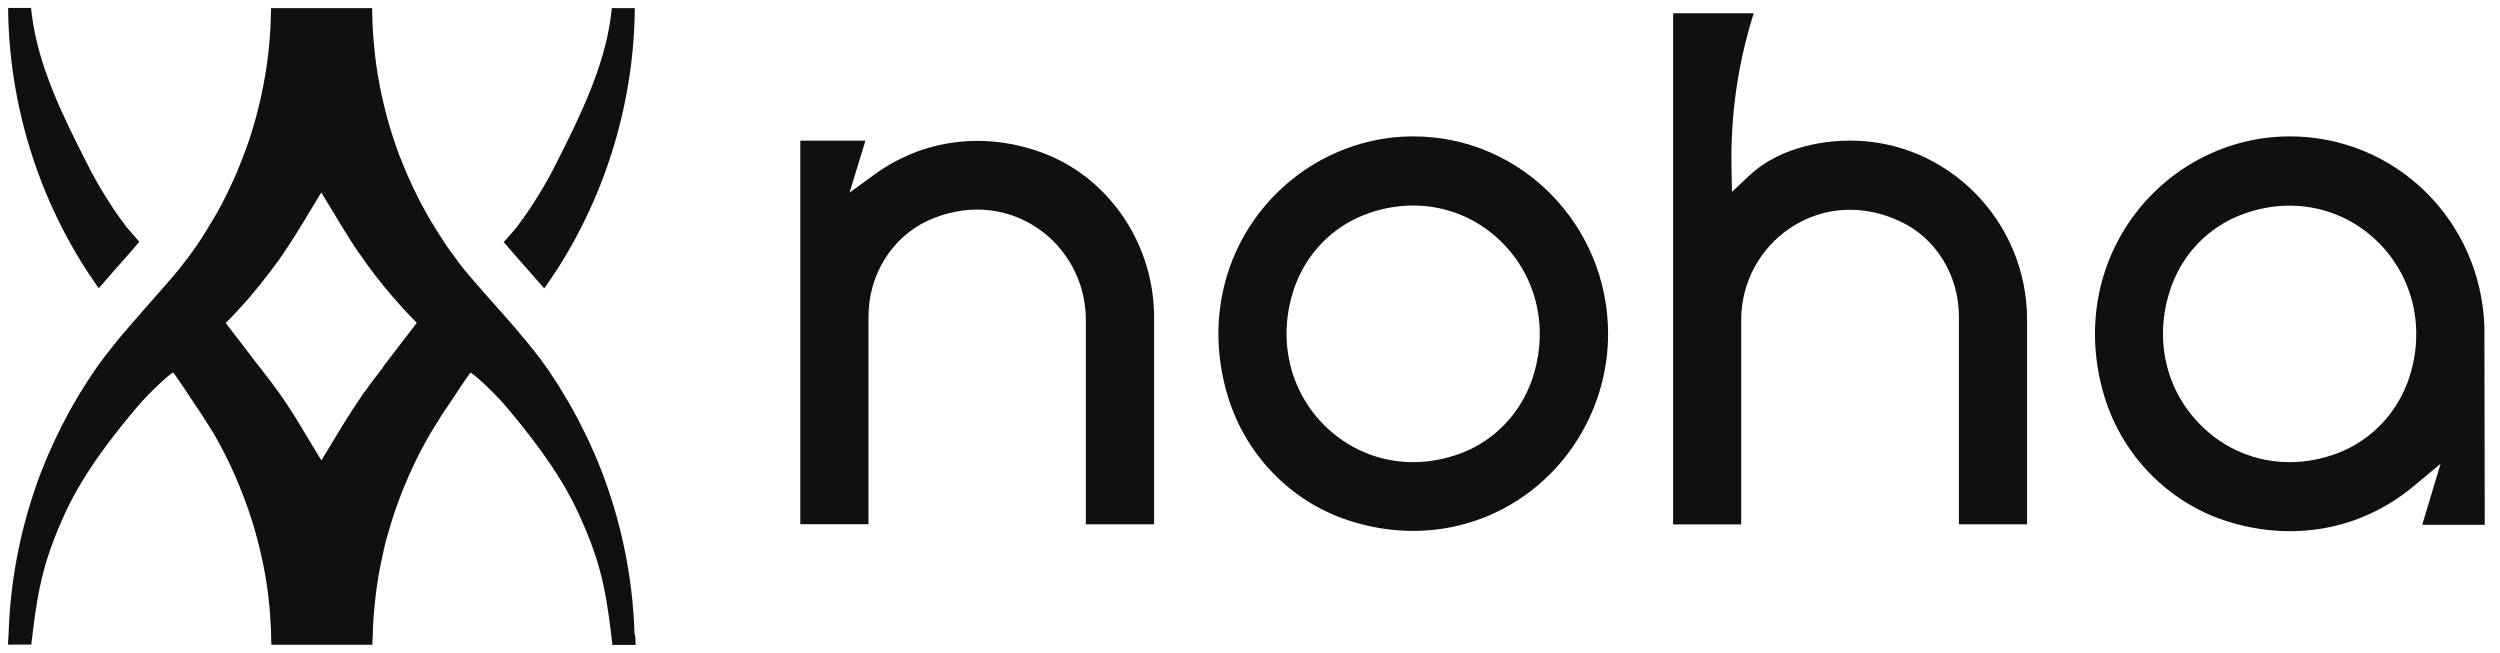
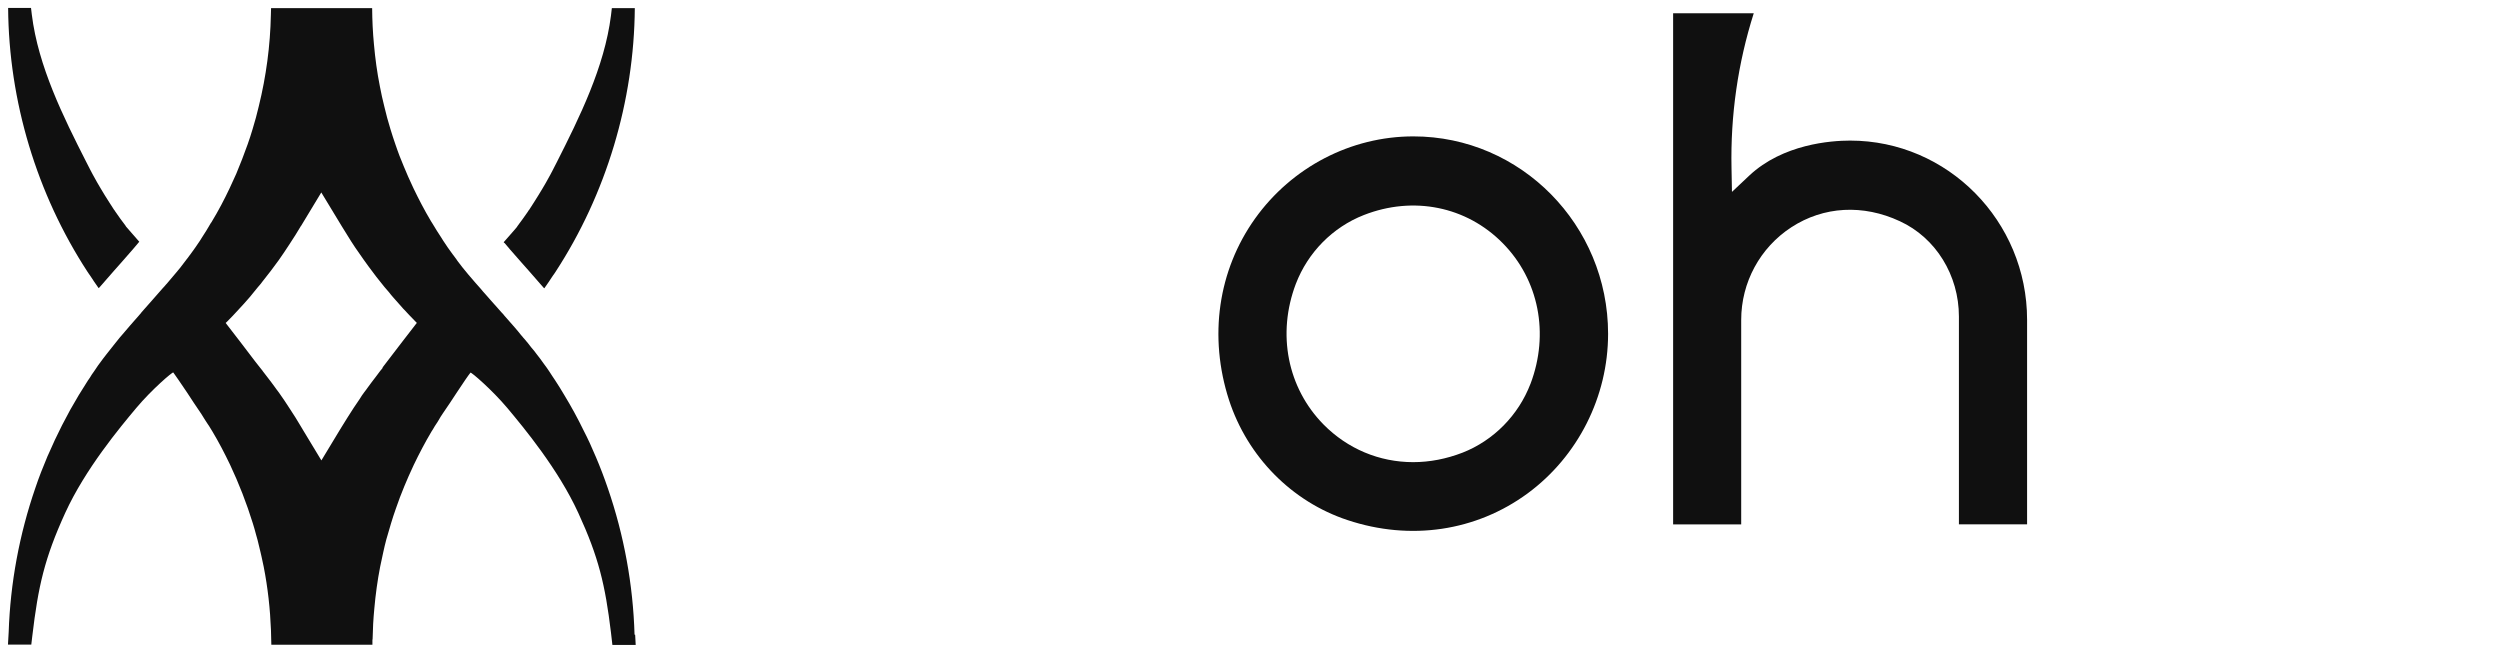
<svg xmlns="http://www.w3.org/2000/svg" fill="none" viewBox="0 0 157 41" height="41" width="157">
-   <path fill="#101010" d="M156.042 32.956L156.02 20.506C155.789 13.82 150.42 8.565 143.795 8.565C139.88 8.565 136.168 10.494 133.869 13.723C131.537 16.997 130.946 21.158 132.23 25.131C133.385 28.68 136.168 31.502 139.689 32.681C143.925 34.078 148.263 33.293 151.575 30.534L153.271 29.12L152.116 32.956H156.042ZM151.158 24.101C150.775 25.091 150.206 25.972 149.468 26.716C148.753 27.443 147.863 28.039 146.888 28.428C145.88 28.817 144.838 29.023 143.79 29.023C141.66 29.023 139.661 28.182 138.162 26.653C135.886 24.352 135.227 20.969 136.421 17.833C137.171 15.858 138.72 14.284 140.691 13.511C143.801 12.292 147.142 12.973 149.417 15.28C151.682 17.581 152.352 20.964 151.158 24.112V24.101Z" />
-   <path fill="#101010" d="M72.477 19.601V32.927H68.19V20.088C68.19 17.73 67.024 15.554 65.075 14.272C63.058 12.95 60.574 12.801 58.247 13.866C56 14.919 54.541 17.272 54.541 19.876V32.921H50.259V8.834H54.349L53.352 12.097L54.941 10.941C57.966 8.754 61.774 8.25 65.407 9.573C69.503 11.061 72.348 15.097 72.472 19.607L72.477 19.601Z" />
  <path fill="#101010" d="M88.763 8.565H88.752C84.837 8.565 81.124 10.5 78.82 13.723C76.488 16.991 75.897 21.147 77.181 25.119C78.342 28.68 81.124 31.507 84.634 32.664C88.577 33.974 92.695 33.362 95.934 30.986C99.095 28.657 100.988 24.913 100.988 20.964C100.988 14.129 95.506 8.565 88.763 8.565ZM96.115 24.101C95.732 25.096 95.163 25.972 94.425 26.722C93.698 27.46 92.802 28.056 91.845 28.428C90.836 28.817 89.794 29.023 88.746 29.023C86.617 29.023 84.623 28.182 83.119 26.659C80.854 24.358 80.184 20.975 81.378 17.827C82.138 15.846 83.693 14.272 85.648 13.505C88.758 12.286 92.098 12.961 94.374 15.274C96.639 17.569 97.309 20.952 96.115 24.106V24.101Z" />
  <path fill="#101010" d="M127.301 32.927H123.02V19.882C123.02 17.283 121.566 14.931 119.313 13.894C117.009 12.818 114.525 12.95 112.497 14.272C110.53 15.554 109.347 17.735 109.347 20.094V32.933H105.072V0.832H110.136C109.139 3.969 108.671 7.237 108.739 10.552L108.767 12.051L109.854 11.027C111.967 9.046 114.986 8.829 116.186 8.829C122.315 8.829 127.301 13.883 127.301 20.082V32.927Z" />
  <path fill="#101010" d="M31.686 15.257C31.698 15.268 31.703 15.28 31.714 15.291C31.928 15.554 32.148 15.806 32.379 16.064C32.503 16.201 32.621 16.339 32.74 16.476C32.892 16.648 33.044 16.819 33.202 16.997C33.382 17.197 33.556 17.403 33.737 17.609L33.906 17.804C33.99 17.895 34.075 17.993 34.159 18.09C34.159 18.09 34.159 18.09 34.165 18.084C34.17 18.09 34.176 18.096 34.182 18.107C34.278 17.976 34.379 17.827 34.48 17.678C34.514 17.632 34.548 17.575 34.576 17.529C34.632 17.443 34.689 17.358 34.745 17.277L34.785 17.226C34.807 17.192 34.83 17.157 34.88 17.083C38.074 12.189 39.821 6.356 39.866 0.511H38.424L38.367 0.992C37.956 4.215 36.396 7.363 34.965 10.191C34.875 10.374 34.779 10.557 34.683 10.74C34.644 10.815 34.604 10.889 34.565 10.964C34.475 11.135 34.379 11.301 34.283 11.473C34.21 11.599 34.137 11.731 34.058 11.857C33.889 12.143 33.709 12.429 33.528 12.715C33.427 12.87 33.331 13.024 33.23 13.179C33.224 13.19 33.213 13.196 33.207 13.207H33.202C33.185 13.242 33.151 13.282 33.134 13.316C32.925 13.614 32.717 13.912 32.497 14.198L32.464 14.255C32.464 14.255 32.159 14.621 31.63 15.211C31.647 15.234 31.669 15.257 31.686 15.274V15.257Z" />
  <path fill="#101010" d="M5.593 17.214L5.632 17.266C5.683 17.346 5.739 17.432 5.801 17.518C5.835 17.569 5.869 17.621 5.897 17.667C5.998 17.821 6.1 17.964 6.195 18.096C6.201 18.09 6.207 18.084 6.212 18.073C6.212 18.073 6.212 18.073 6.218 18.079C6.302 17.981 6.387 17.884 6.471 17.793L6.64 17.598C6.821 17.398 7.001 17.192 7.176 16.985C7.333 16.808 7.485 16.636 7.637 16.465C7.756 16.327 7.88 16.19 7.998 16.052C8.223 15.795 8.449 15.543 8.663 15.28C8.663 15.28 8.68 15.257 8.691 15.245C8.708 15.222 8.73 15.2 8.747 15.182C8.223 14.593 7.936 14.244 7.913 14.226L7.88 14.169C7.66 13.883 7.446 13.585 7.243 13.288C7.221 13.259 7.192 13.213 7.176 13.185H7.17C7.17 13.185 7.159 13.162 7.147 13.15C7.046 12.996 6.945 12.841 6.849 12.687C6.663 12.4 6.488 12.114 6.319 11.828C6.246 11.702 6.167 11.57 6.094 11.444C5.998 11.273 5.902 11.107 5.812 10.935C5.773 10.861 5.733 10.786 5.694 10.712C5.598 10.529 5.502 10.345 5.412 10.162C3.97 7.329 2.398 4.158 1.998 0.918L1.948 0.5H0.511C0.551 6.339 2.303 12.177 5.497 17.071C5.547 17.151 5.57 17.18 5.593 17.214Z" />
  <path fill="#101010" d="M39.849 39.853C39.759 36.728 39.19 33.614 38.17 30.655C37.939 29.979 37.686 29.315 37.404 28.657C37.398 28.657 37.398 28.651 37.398 28.645C37.167 28.09 36.92 27.552 36.644 27.02C36.277 26.264 35.877 25.532 35.438 24.81C35.252 24.495 35.066 24.192 34.869 23.894C34.841 23.854 34.818 23.808 34.785 23.768C34.751 23.723 34.723 23.677 34.689 23.625C34.632 23.534 34.565 23.436 34.503 23.339C34.39 23.162 34.261 22.99 34.125 22.807C34.063 22.715 33.99 22.624 33.923 22.526C33.855 22.429 33.776 22.332 33.697 22.234C33.652 22.171 33.602 22.103 33.551 22.04L33.376 21.834L33.089 21.467H33.083C33.01 21.376 32.942 21.29 32.864 21.21C32.824 21.152 32.773 21.101 32.728 21.049C32.593 20.872 32.447 20.706 32.3 20.534C32.097 20.3 31.895 20.065 31.686 19.836C31.63 19.762 31.573 19.693 31.506 19.63C31.275 19.378 31.05 19.115 30.824 18.863C30.712 18.737 30.599 18.611 30.492 18.485C30.436 18.428 30.379 18.359 30.323 18.296C30.272 18.233 30.221 18.165 30.165 18.107C30.058 17.981 29.951 17.867 29.855 17.758C29.546 17.409 29.292 17.1 29.055 16.808C28.96 16.682 28.864 16.562 28.768 16.436C28.734 16.39 28.706 16.35 28.672 16.304C28.672 16.299 28.667 16.287 28.661 16.276C28.65 16.264 28.633 16.247 28.622 16.23L28.52 16.092C28.52 16.092 28.515 16.081 28.509 16.075L28.424 15.966C28.222 15.692 28.019 15.406 27.833 15.114C27.799 15.056 27.765 15.005 27.726 14.942C27.529 14.644 27.337 14.341 27.151 14.026C27.118 13.98 27.095 13.929 27.061 13.883C26.661 13.213 26.301 12.521 25.957 11.805C25.85 11.565 25.737 11.33 25.63 11.09C25.54 10.872 25.45 10.666 25.36 10.454C25.27 10.225 25.174 9.996 25.084 9.773C24.999 9.538 24.909 9.304 24.83 9.063C24.723 8.748 24.616 8.434 24.521 8.113C24.374 7.638 24.244 7.157 24.132 6.676C24.025 6.258 23.935 5.835 23.856 5.423C23.681 4.541 23.563 3.671 23.484 2.784C23.411 2.028 23.377 1.278 23.371 0.511H17.023L17.011 0.946C16.972 2.858 16.718 4.782 16.251 6.676C16.138 7.157 16.009 7.638 15.862 8.113C15.766 8.434 15.665 8.748 15.552 9.063C15.333 9.687 15.09 10.305 14.837 10.912C14.702 11.216 14.566 11.519 14.426 11.811C14.088 12.526 13.722 13.225 13.316 13.894C13.299 13.934 13.271 13.975 13.243 14.003C13.057 14.329 12.865 14.639 12.662 14.948C12.623 15.005 12.595 15.056 12.555 15.119C12.364 15.406 12.167 15.692 11.958 15.972L11.874 16.081C11.874 16.081 11.868 16.092 11.863 16.098L11.778 16.213C11.778 16.213 11.744 16.258 11.727 16.276C11.592 16.453 11.468 16.625 11.322 16.808C11.243 16.899 11.17 16.997 11.085 17.094C10.916 17.3 10.73 17.518 10.533 17.747C10.499 17.787 10.471 17.827 10.432 17.861C10.37 17.941 10.296 18.016 10.217 18.102C9.784 18.605 9.327 19.109 8.877 19.624C8.871 19.63 8.866 19.641 8.86 19.653L8.702 19.836C8.359 20.231 8.021 20.603 7.705 20.986C7.564 21.141 7.435 21.301 7.311 21.462L7.299 21.473C7.102 21.719 6.916 21.948 6.747 22.171L6.697 22.234C6.618 22.332 6.545 22.429 6.471 22.526C6.252 22.812 6.06 23.082 5.891 23.345C5.807 23.459 5.722 23.58 5.649 23.711C5.621 23.751 5.598 23.791 5.57 23.826C5.553 23.843 5.536 23.872 5.525 23.889C5.131 24.495 4.759 25.114 4.41 25.738C4.235 26.058 4.066 26.384 3.897 26.705C3.587 27.312 3.3 27.93 3.029 28.554C3.018 28.588 2.996 28.617 2.984 28.651C2.708 29.309 2.443 29.973 2.218 30.649C1.215 33.562 0.646 36.625 0.545 39.699L0.5 40.483H1.965L2.027 39.956C2.398 36.814 2.798 35.051 4.1 32.2C5.362 29.447 7.519 26.86 8.561 25.617C9.525 24.467 10.843 23.339 10.882 23.391C10.995 23.54 11.35 24.06 11.755 24.661C12.037 25.091 12.336 25.554 12.6 25.932C12.634 25.972 12.657 26.018 12.685 26.064C12.719 26.11 12.736 26.155 12.769 26.195C12.781 26.23 12.803 26.253 12.803 26.253C12.837 26.299 12.865 26.35 12.893 26.396C12.944 26.476 12.995 26.55 13.046 26.631C13.074 26.671 13.096 26.711 13.124 26.745C13.198 26.854 13.265 26.974 13.338 27.094C13.744 27.77 14.104 28.468 14.448 29.183C15.006 30.368 15.485 31.599 15.879 32.87C15.952 33.105 16.02 33.339 16.082 33.58C16.087 33.591 16.087 33.608 16.093 33.62C16.121 33.723 16.149 33.82 16.178 33.923C16.24 34.169 16.302 34.415 16.358 34.667C16.386 34.77 16.409 34.873 16.431 34.988C16.476 35.188 16.521 35.394 16.561 35.594C16.82 36.917 16.966 38.25 17.017 39.578L17.04 40.489H23.388V40.168C23.388 40.168 23.399 40.157 23.399 40.151C23.411 39.504 23.445 38.869 23.507 38.222C23.585 37.34 23.704 36.465 23.873 35.594C23.935 35.291 24.002 34.982 24.07 34.673C24.126 34.404 24.194 34.141 24.261 33.877C24.29 33.791 24.306 33.706 24.335 33.625C24.408 33.373 24.476 33.122 24.554 32.876C24.65 32.555 24.752 32.246 24.864 31.931C25.022 31.462 25.202 30.998 25.388 30.546C25.478 30.328 25.568 30.122 25.659 29.91C25.766 29.67 25.878 29.435 25.985 29.195C26.329 28.479 26.695 27.781 27.095 27.106C27.168 27.003 27.225 26.899 27.287 26.791C27.287 26.791 27.326 26.733 27.388 26.636C27.405 26.608 27.433 26.567 27.461 26.527C27.478 26.493 27.506 26.459 27.523 26.424C27.529 26.419 27.529 26.413 27.534 26.407C27.619 26.253 27.72 26.092 27.822 25.944C28.087 25.566 28.391 25.102 28.672 24.673C29.067 24.072 29.422 23.551 29.546 23.402C29.585 23.351 30.898 24.478 31.866 25.629C32.903 26.871 35.055 29.458 36.317 32.212C37.596 34.988 38.007 36.733 38.367 39.71L38.458 40.5H39.922L39.888 39.865L39.849 39.853ZM24.036 23.099C23.98 23.173 23.929 23.23 23.878 23.293C23.777 23.425 23.681 23.551 23.585 23.683C23.433 23.883 23.27 24.089 23.112 24.312C23.073 24.364 23.033 24.421 22.988 24.484C22.938 24.541 22.898 24.599 22.853 24.661C22.763 24.787 22.673 24.908 22.6 25.039C22.335 25.423 22.076 25.812 21.817 26.23C21.693 26.419 21.58 26.608 21.462 26.802L21.338 27.003L20.183 28.914L19.028 27.003L18.898 26.785C18.679 26.413 18.448 26.041 18.211 25.686C17.986 25.337 17.755 24.988 17.518 24.656C17.473 24.599 17.434 24.541 17.383 24.478C17.344 24.427 17.304 24.369 17.259 24.306C17.113 24.101 16.949 23.889 16.786 23.677C16.696 23.562 16.6 23.436 16.504 23.311C16.499 23.305 16.493 23.293 16.487 23.282C16.437 23.219 16.386 23.156 16.335 23.093L16.02 22.692L15.096 21.479L14.172 20.282L14.183 20.271C14.183 20.271 14.229 20.225 14.257 20.202C14.499 19.962 14.736 19.71 14.966 19.458L15.017 19.401C15.231 19.178 15.428 18.954 15.626 18.726C15.637 18.708 15.654 18.691 15.671 18.674C15.733 18.594 15.806 18.52 15.868 18.434C15.98 18.302 16.093 18.165 16.2 18.027L16.285 17.93C16.358 17.85 16.414 17.775 16.476 17.689C16.662 17.455 16.842 17.226 17.017 16.997C17.169 16.791 17.338 16.562 17.513 16.327C17.744 15.995 17.975 15.657 18.206 15.297C18.448 14.936 18.673 14.57 18.898 14.192H18.904L20.177 12.086L21.45 14.186C21.574 14.381 21.687 14.57 21.805 14.759C22.138 15.308 22.493 15.829 22.848 16.321C23.045 16.596 23.23 16.854 23.416 17.094C23.557 17.289 23.709 17.483 23.873 17.684C24.053 17.918 24.239 18.142 24.43 18.354C24.509 18.456 24.588 18.559 24.678 18.657L24.83 18.829L25.078 19.109C25.163 19.206 25.247 19.298 25.326 19.39L25.383 19.447C25.613 19.693 25.85 19.951 26.092 20.191L26.177 20.277L25.253 21.473L24.025 23.076H24.019L24.036 23.099Z" />
</svg>